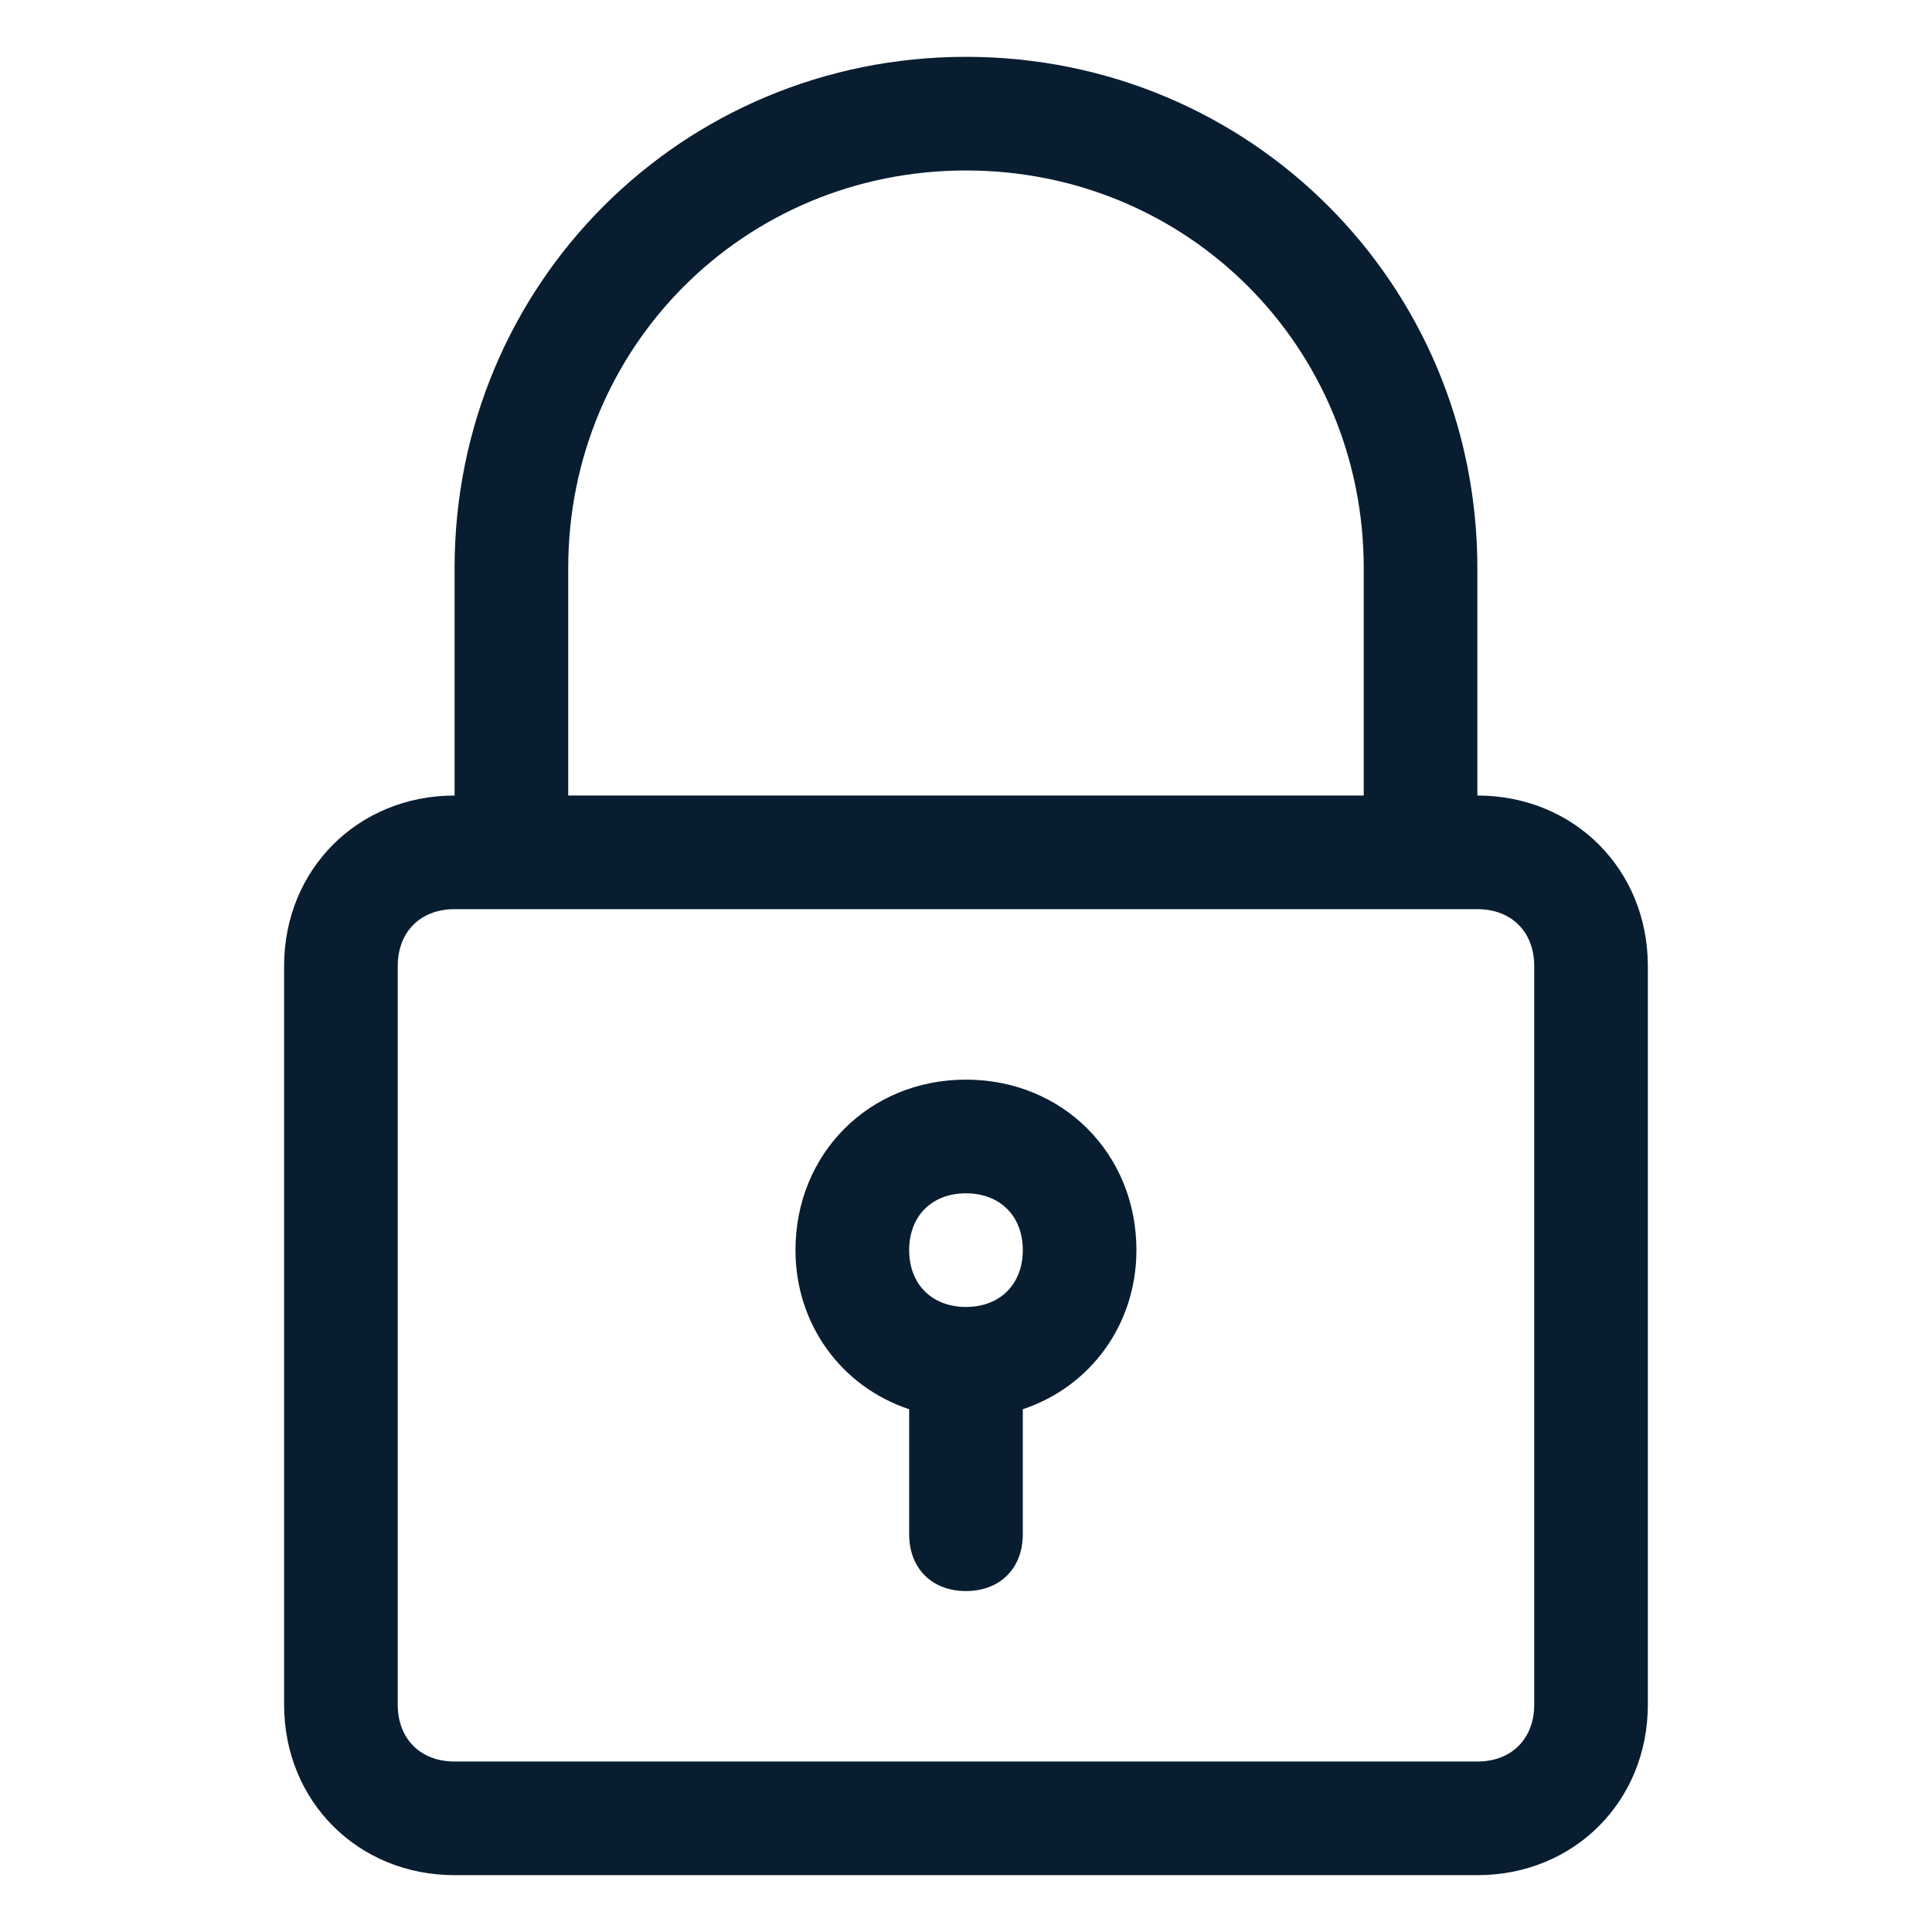
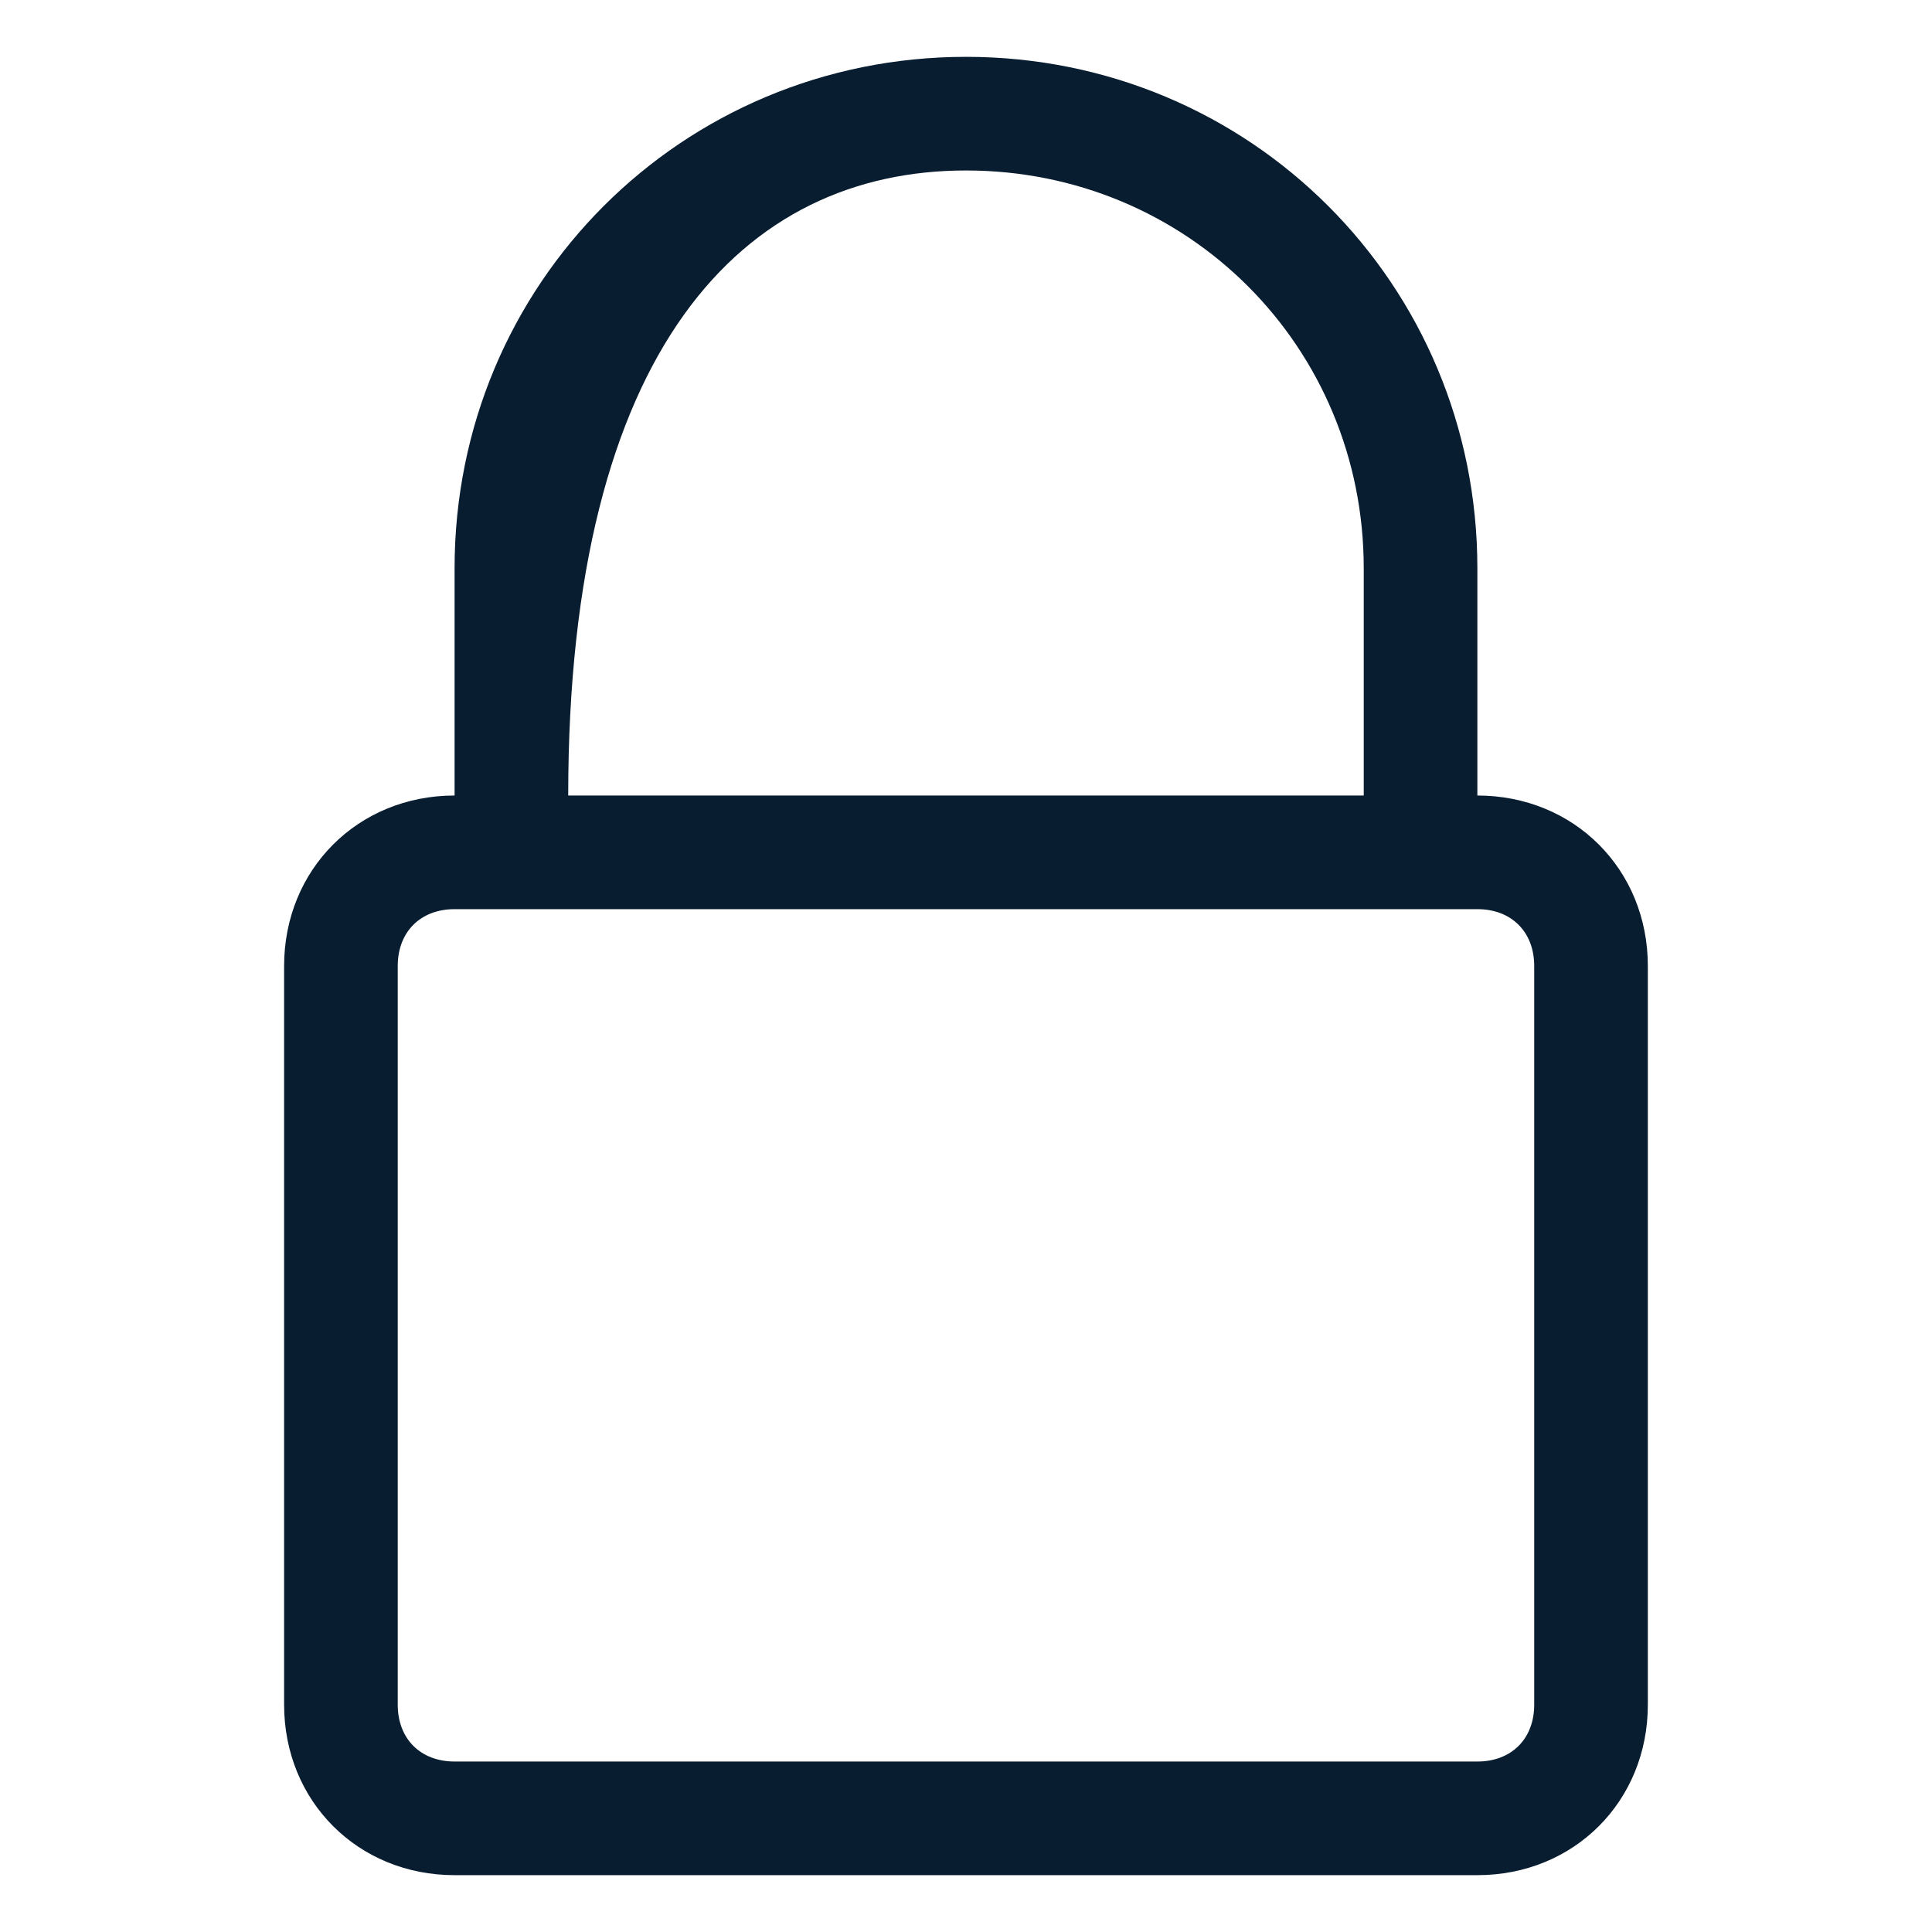
<svg xmlns="http://www.w3.org/2000/svg" version="1.1" width="38" height="38" viewBox="0 0 38 38" fill="none">
-   <path d="M19 1.118C13.411 1.118 8.941 5.588 8.941 11.177V15.647C7.041 15.647 5.588 17.1 5.588 19V33.529C5.588 35.429 7.041 36.882 8.941 36.882H29.058C30.959 36.882 32.411 35.429 32.411 33.529V19C32.411 17.1 30.959 15.647 29.058 15.647V11.177C29.058 5.588 24.588 1.118 19 1.118ZM30.176 19V33.529C30.176 34.2 29.729 34.647 29.058 34.647H8.941C8.27 34.647 7.823 34.2 7.823 33.529V19C7.823 18.329 8.27 17.882 8.941 17.882H10.059H27.941H29.058C29.729 17.882 30.176 18.329 30.176 19ZM11.176 15.647V11.177C11.176 6.818 14.641 3.353 19 3.353C23.358 3.353 26.823 6.818 26.823 11.177V15.647H11.176Z" fill="#081D30" />
-   <path d="M18.999 21.235C17.099 21.235 15.646 22.688 15.646 24.588C15.646 26.041 16.541 27.271 17.882 27.718V30.177C17.882 30.847 18.329 31.294 18.999 31.294C19.67 31.294 20.117 30.847 20.117 30.177V27.718C21.458 27.271 22.352 26.041 22.352 24.588C22.352 22.688 20.899 21.235 18.999 21.235ZM18.999 25.706C18.329 25.706 17.882 25.259 17.882 24.588C17.882 23.918 18.329 23.471 18.999 23.471C19.67 23.471 20.117 23.918 20.117 24.588C20.117 25.259 19.67 25.706 18.999 25.706Z" fill="#081D30" />
+   <path d="M19 1.118C13.411 1.118 8.941 5.588 8.941 11.177V15.647C7.041 15.647 5.588 17.1 5.588 19V33.529C5.588 35.429 7.041 36.882 8.941 36.882H29.058C30.959 36.882 32.411 35.429 32.411 33.529V19C32.411 17.1 30.959 15.647 29.058 15.647V11.177C29.058 5.588 24.588 1.118 19 1.118ZM30.176 19V33.529C30.176 34.2 29.729 34.647 29.058 34.647H8.941C8.27 34.647 7.823 34.2 7.823 33.529V19C7.823 18.329 8.27 17.882 8.941 17.882H10.059H27.941H29.058C29.729 17.882 30.176 18.329 30.176 19ZM11.176 15.647C11.176 6.818 14.641 3.353 19 3.353C23.358 3.353 26.823 6.818 26.823 11.177V15.647H11.176Z" fill="#081D30" />
</svg>